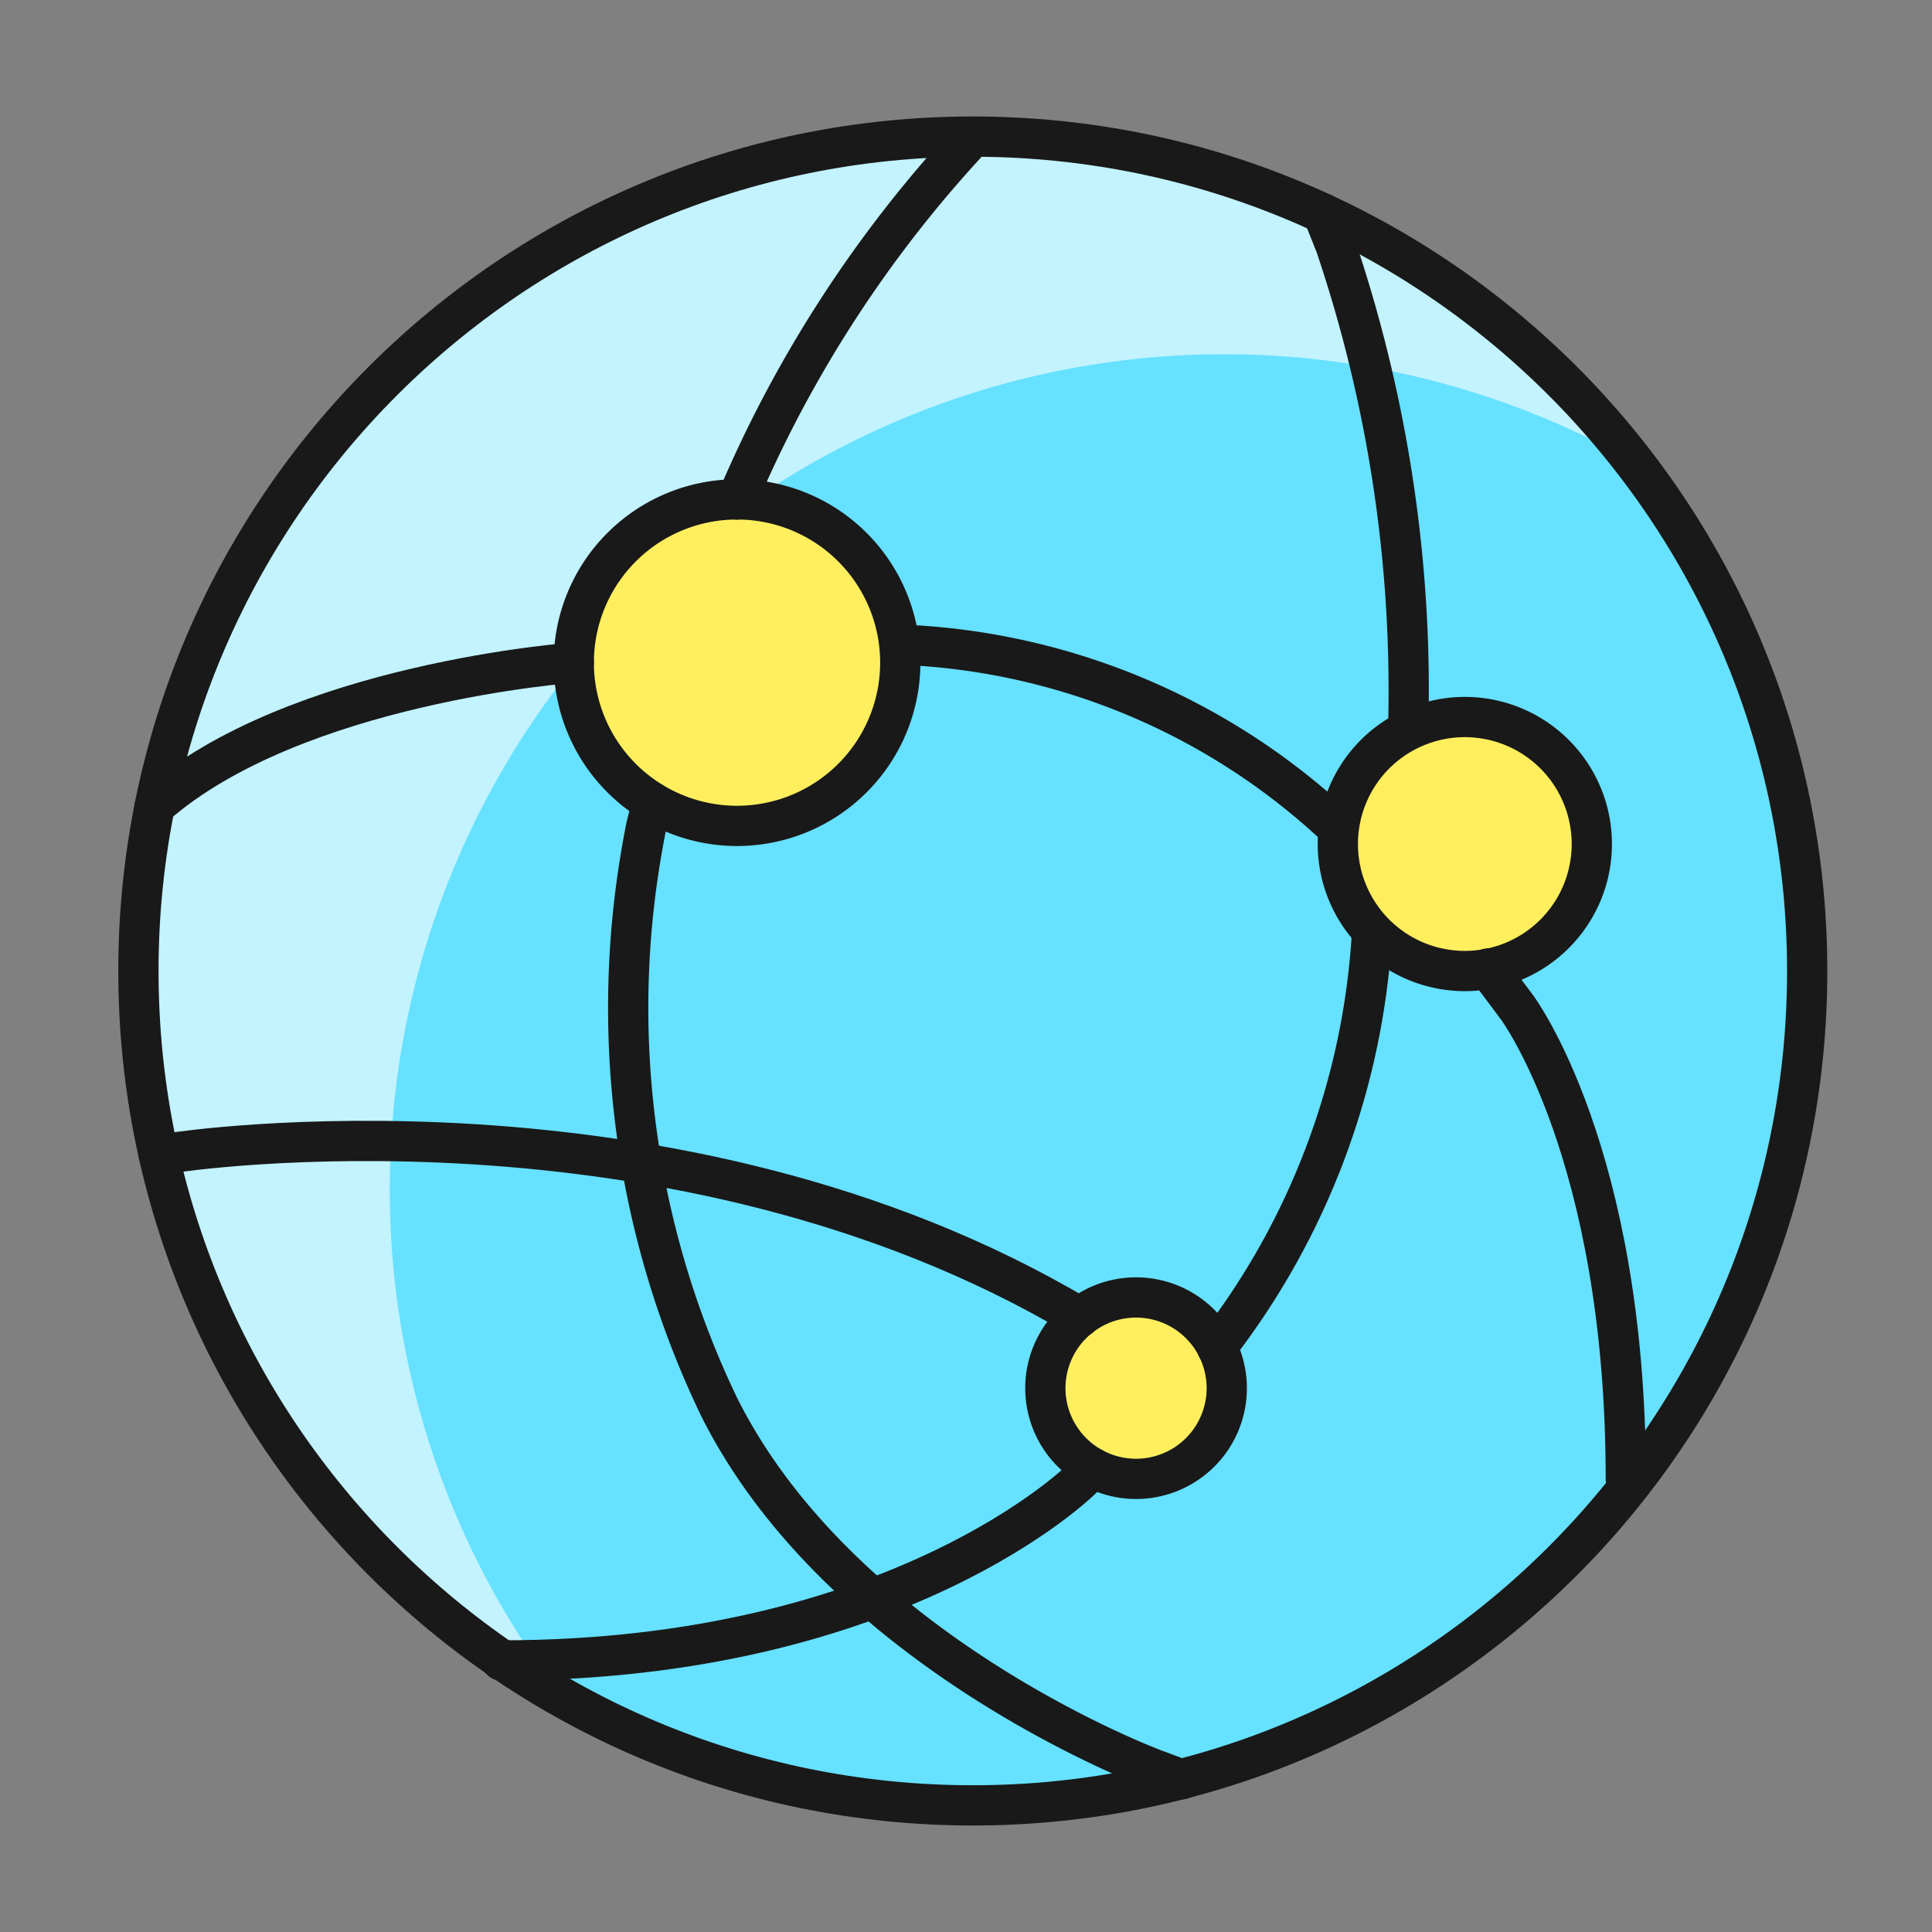
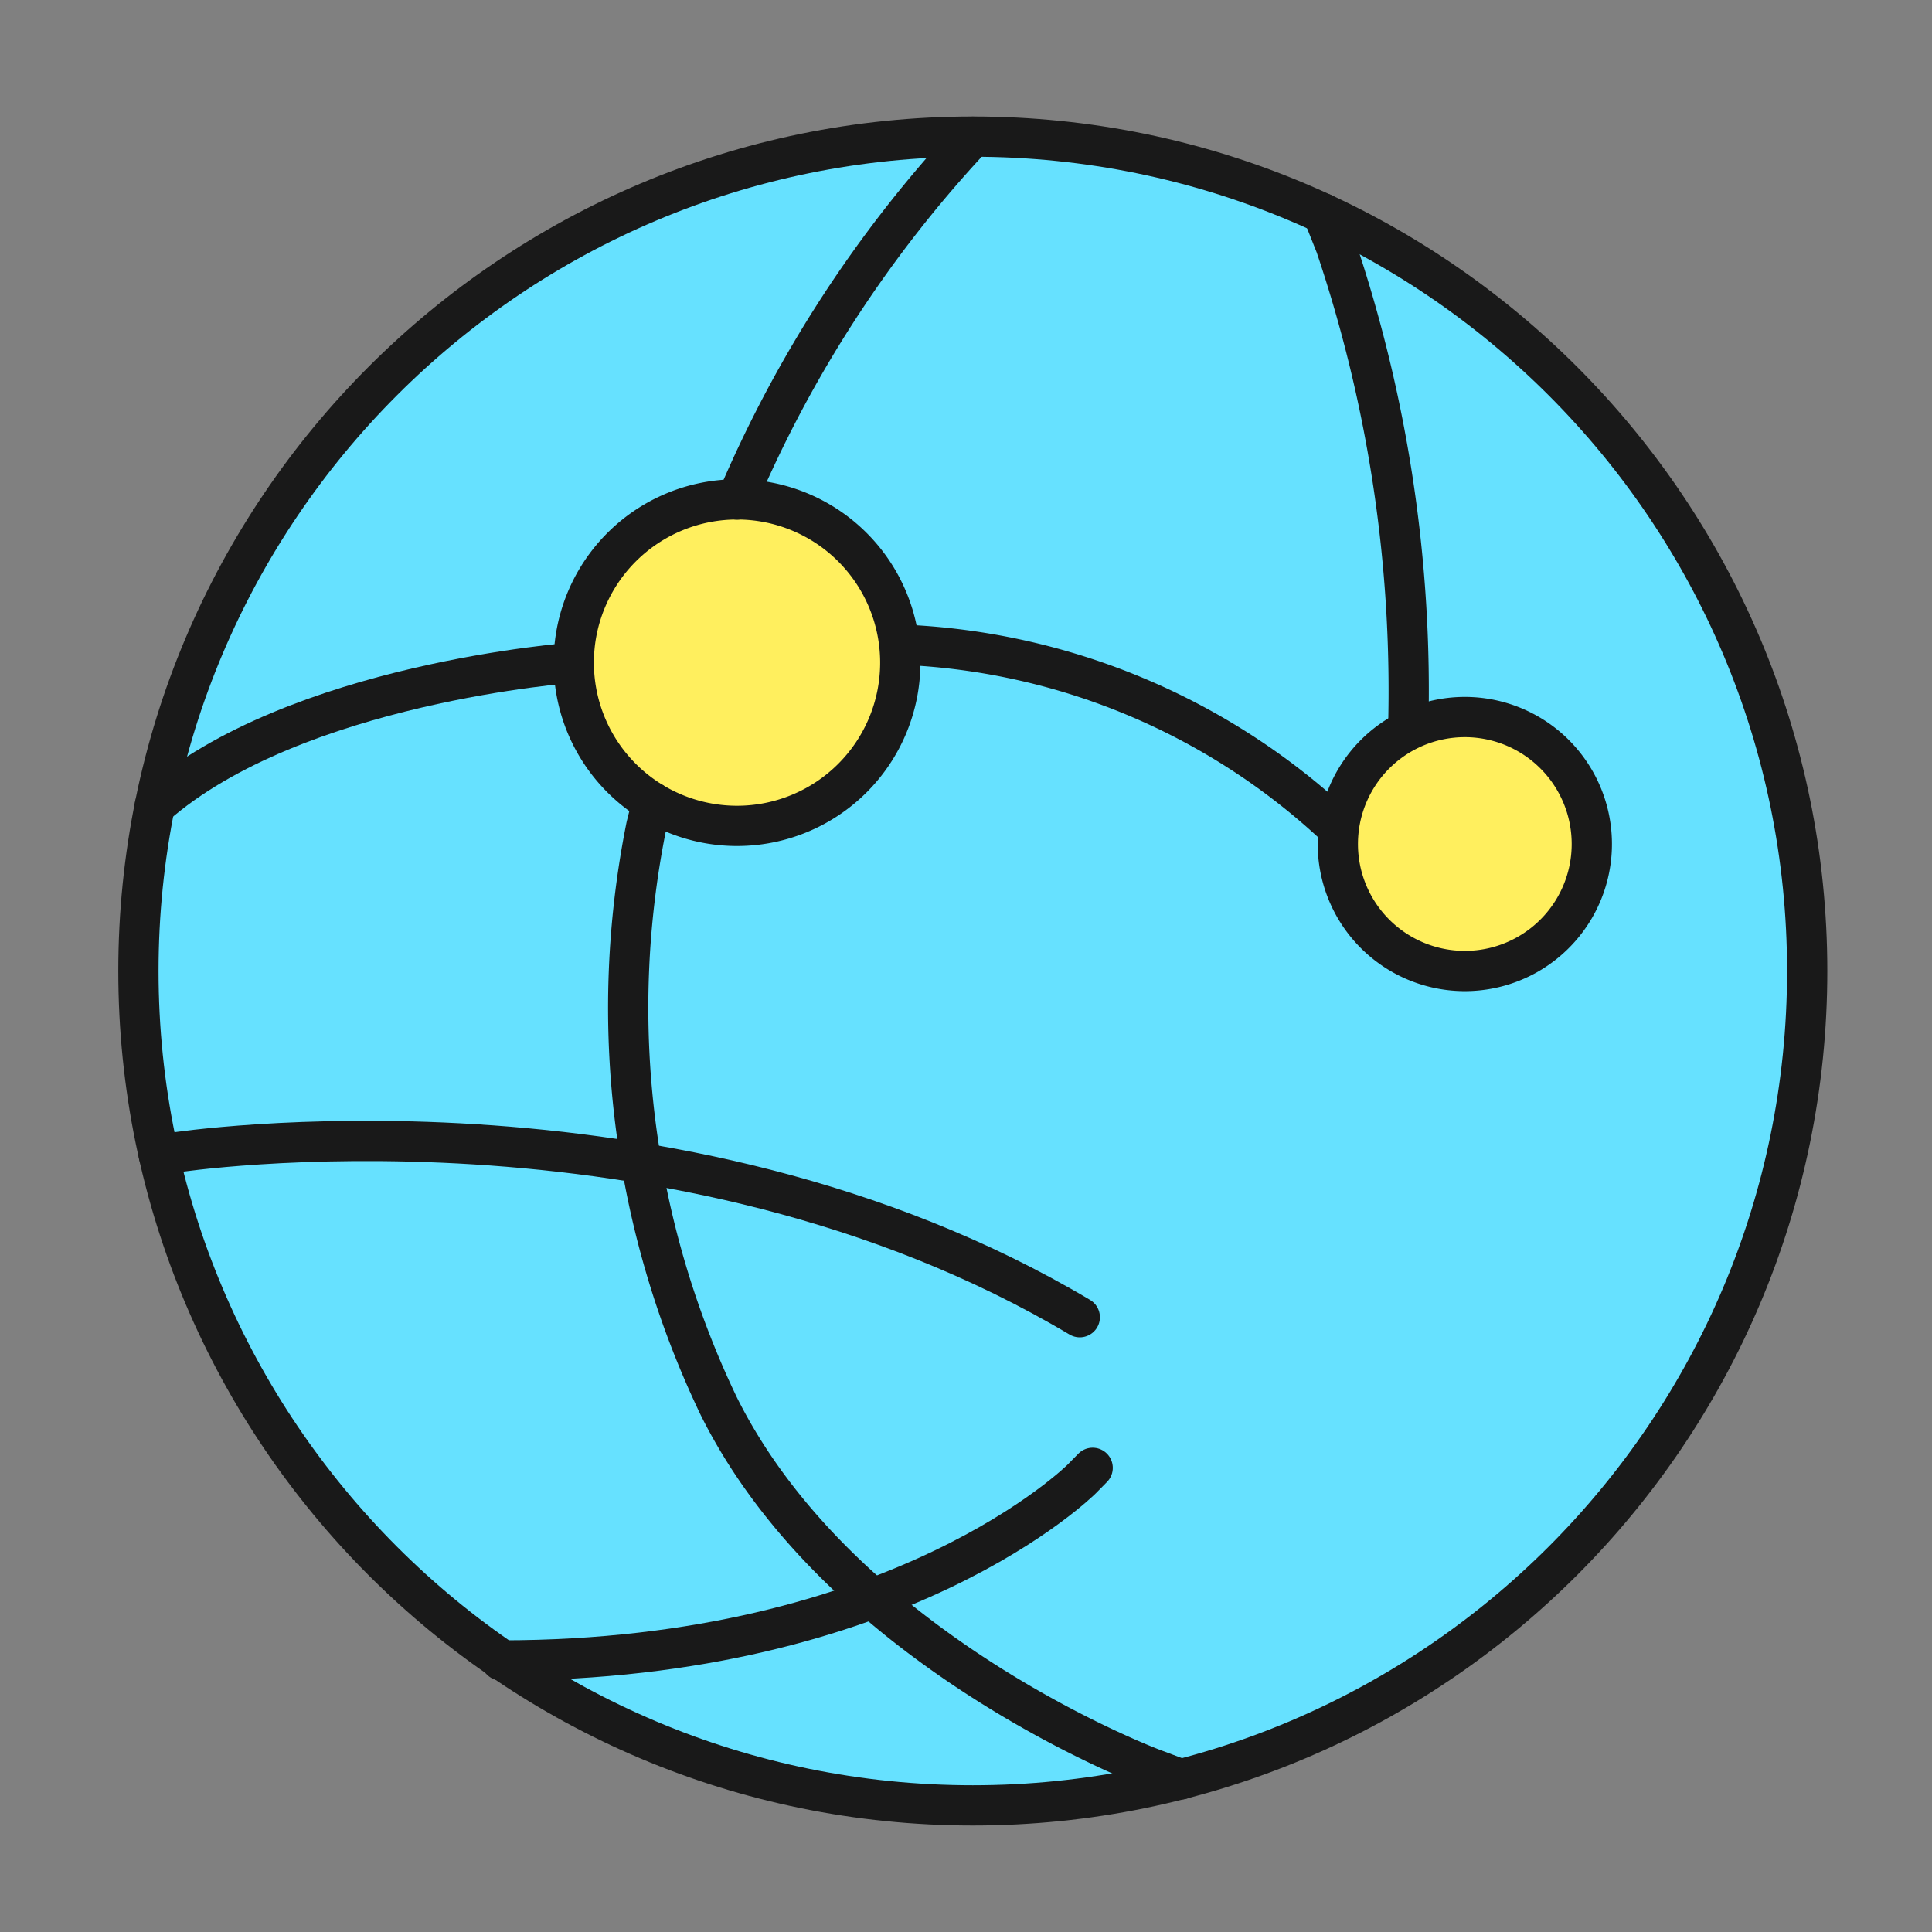
<svg xmlns="http://www.w3.org/2000/svg" xmlns:ns1="http://sodipodi.sourceforge.net/DTD/sodipodi-0.dtd" xmlns:ns2="http://www.inkscape.org/namespaces/inkscape" fill="none" viewBox="-0.5 -0.5 48 48" height="48" width="48" version="1.1" id="svg32" ns1:docname="icon.svg" ns2:version="0.92.4 (5da689c313, 2019-01-14)">
  <rect x="-0.5" y="-0.5" width="48" height="48" fill="#808080" stroke="none" />
  <defs id="defs36" />
  <ns1:namedview pagecolor="#ffffff" bordercolor="#666666" borderopacity="1" objecttolerance="10" gridtolerance="10" guidetolerance="10" ns2:pageopacity="0" ns2:pageshadow="2" ns2:window-width="640" ns2:window-height="480" id="namedview34" showgrid="false" ns2:zoom="4.9166667" ns2:cx="20.440678" ns2:cy="24" ns2:window-x="0" ns2:window-y="0" ns2:window-maximized="0" ns2:current-layer="svg32" />
  <path d="m 23.669,44.354 c 11.448,0 20.73,-9.282 20.73,-20.73 0,-11.448 -9.282,-20.73 -20.73,-20.73 -11.448,0 -20.73,9.282 -20.73,20.73 0,11.448 9.282,20.73 20.73,20.73 z" id="path2" ns2:connector-curvature="0" style="fill:#66e1ff;stroke-width:1" />
-   <path d="M 9.184,29.035 A 20.73,20.73 0 0 1 40.09,10.971 20.73,20.73 0 1 0 13.494,41.688 20.635,20.635 0 0 1 9.184,29.035 Z" id="path4" ns2:connector-curvature="0" style="fill:#c2f3ff;stroke-width:1" />
  <path d="m 23.669,44.354 c 11.448,0 20.73,-9.282 20.73,-20.73 0,-11.448 -9.282,-20.73 -20.73,-20.73 -11.448,0 -20.73,9.282 -20.73,20.73 0,11.448 9.282,20.73 20.73,20.73 z" id="path6" ns2:connector-curvature="0" style="stroke:#191919;stroke-width:1;stroke-linecap:round;stroke-linejoin:round" />
  <path d="m 17.811,20.019 a 4.056,4.056 0 1 0 0,-8.112 4.056,4.056 0 0 0 0,8.112 z" id="path8" ns2:connector-curvature="0" style="fill:#ffef5e;stroke:#191919;stroke-width:1;stroke-linecap:round;stroke-linejoin:round" />
-   <path d="m 27.725,36.242 a 2.253,2.253 0 1 0 0,-4.507 2.253,2.253 0 0 0 0,4.507 z" id="path10" ns2:connector-curvature="0" style="fill:#ffef5e;stroke:#191919;stroke-width:1;stroke-linecap:round;stroke-linejoin:round" />
  <path d="m 35.837,23.624 a 3.155,3.155 0 1 0 0,-6.309 3.155,3.155 0 0 0 0,6.309 z" id="path12" ns2:connector-curvature="0" style="fill:#ffef5e;stroke:#191919;stroke-width:1;stroke-linecap:round;stroke-linejoin:round" />
  <path d="m 21.867,15.516 a 16.777,16.777 0 0 1 10.816,4.507" id="path14" ns2:connector-curvature="0" style="stroke:#191919;stroke-width:1;stroke-linecap:round;stroke-linejoin:round" />
-   <path d="m 36.468,23.563 0.721,0.963 c 0,0 2.704,3.609 2.704,11.721" id="path16" ns2:connector-curvature="0" style="stroke:#191919;stroke-width:1;stroke-linecap:round;stroke-linejoin:round" />
  <path d="m 32.364,4.799 0.319,0.802 a 34.565,34.565 0 0 1 1.803,12.005" id="path18" ns2:connector-curvature="0" style="stroke:#191919;stroke-width:1;stroke-linecap:round;stroke-linejoin:round" />
-   <path d="M 33.584,22.726 A 18.567,18.567 0 0 1 29.733,32.97" id="path20" ns2:connector-curvature="0" style="stroke:#191919;stroke-width:1;stroke-linecap:round;stroke-linejoin:round" />
  <path d="m 26.647,35.968 -0.274,0.278 c 0,0 -4.507,4.507 -14.421,4.507" id="path22" ns2:connector-curvature="0" style="stroke:#191919;stroke-width:1;stroke-linecap:round;stroke-linejoin:round" />
  <path d="M 23.669,2.897 A 30.798,30.798 0 0 0 17.811,11.91" id="path24" ns2:connector-curvature="0" style="stroke:#191919;stroke-width:1;stroke-linecap:round;stroke-linejoin:round" />
  <path d="m 15.706,19.431 -0.148,0.591 a 22.882,22.882 0 0 0 1.803,14.421 c 3.064,6.14 10.816,9.013 10.816,9.013 l 0.672,0.251" id="path26" ns2:connector-curvature="0" style="stroke:#191919;stroke-width:1;stroke-linecap:round;stroke-linejoin:round" />
  <path d="m 13.755,15.963 c 0,0 -6.924,0.496 -10.41,3.557" id="path28" ns2:connector-curvature="0" style="stroke:#191919;stroke-width:1;stroke-linecap:round;stroke-linejoin:round" />
  <path d="M 3.444,28.192 3.841,28.134 c 0,0 12.404,-1.907 22.486,4.092" id="path30" ns2:connector-curvature="0" style="stroke:#191919;stroke-width:1;stroke-linecap:round;stroke-linejoin:round" />
</svg>